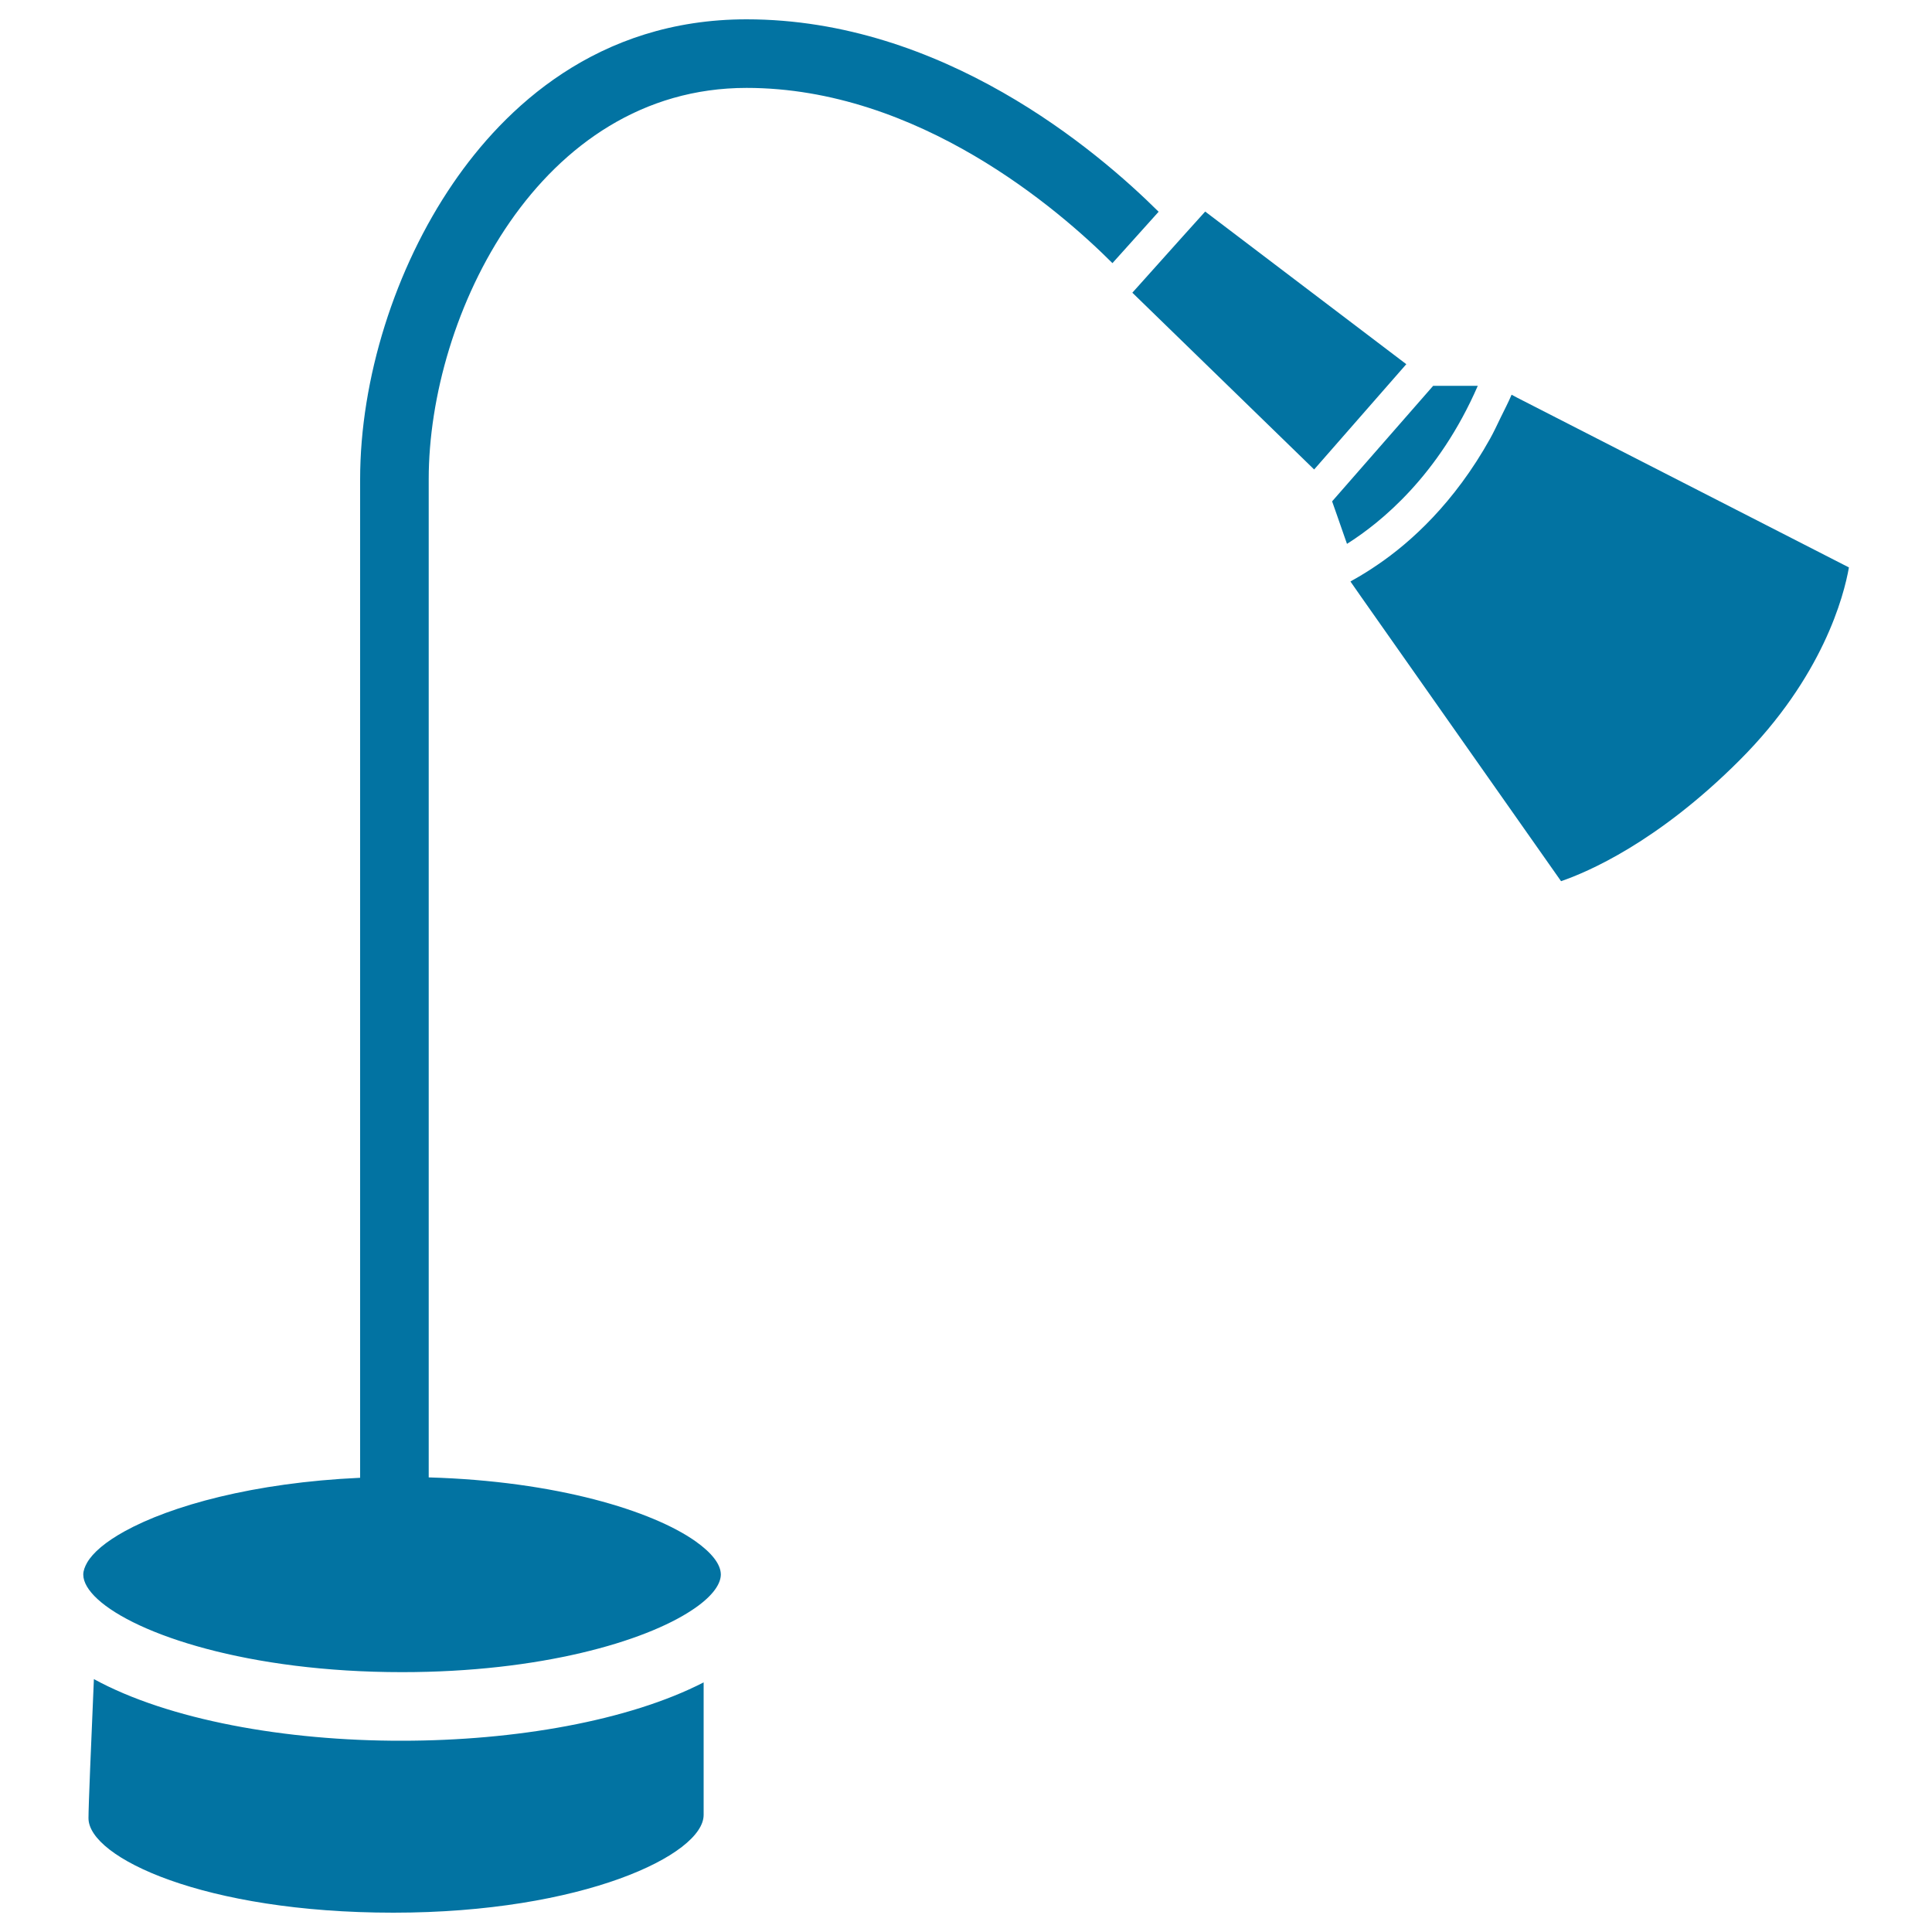
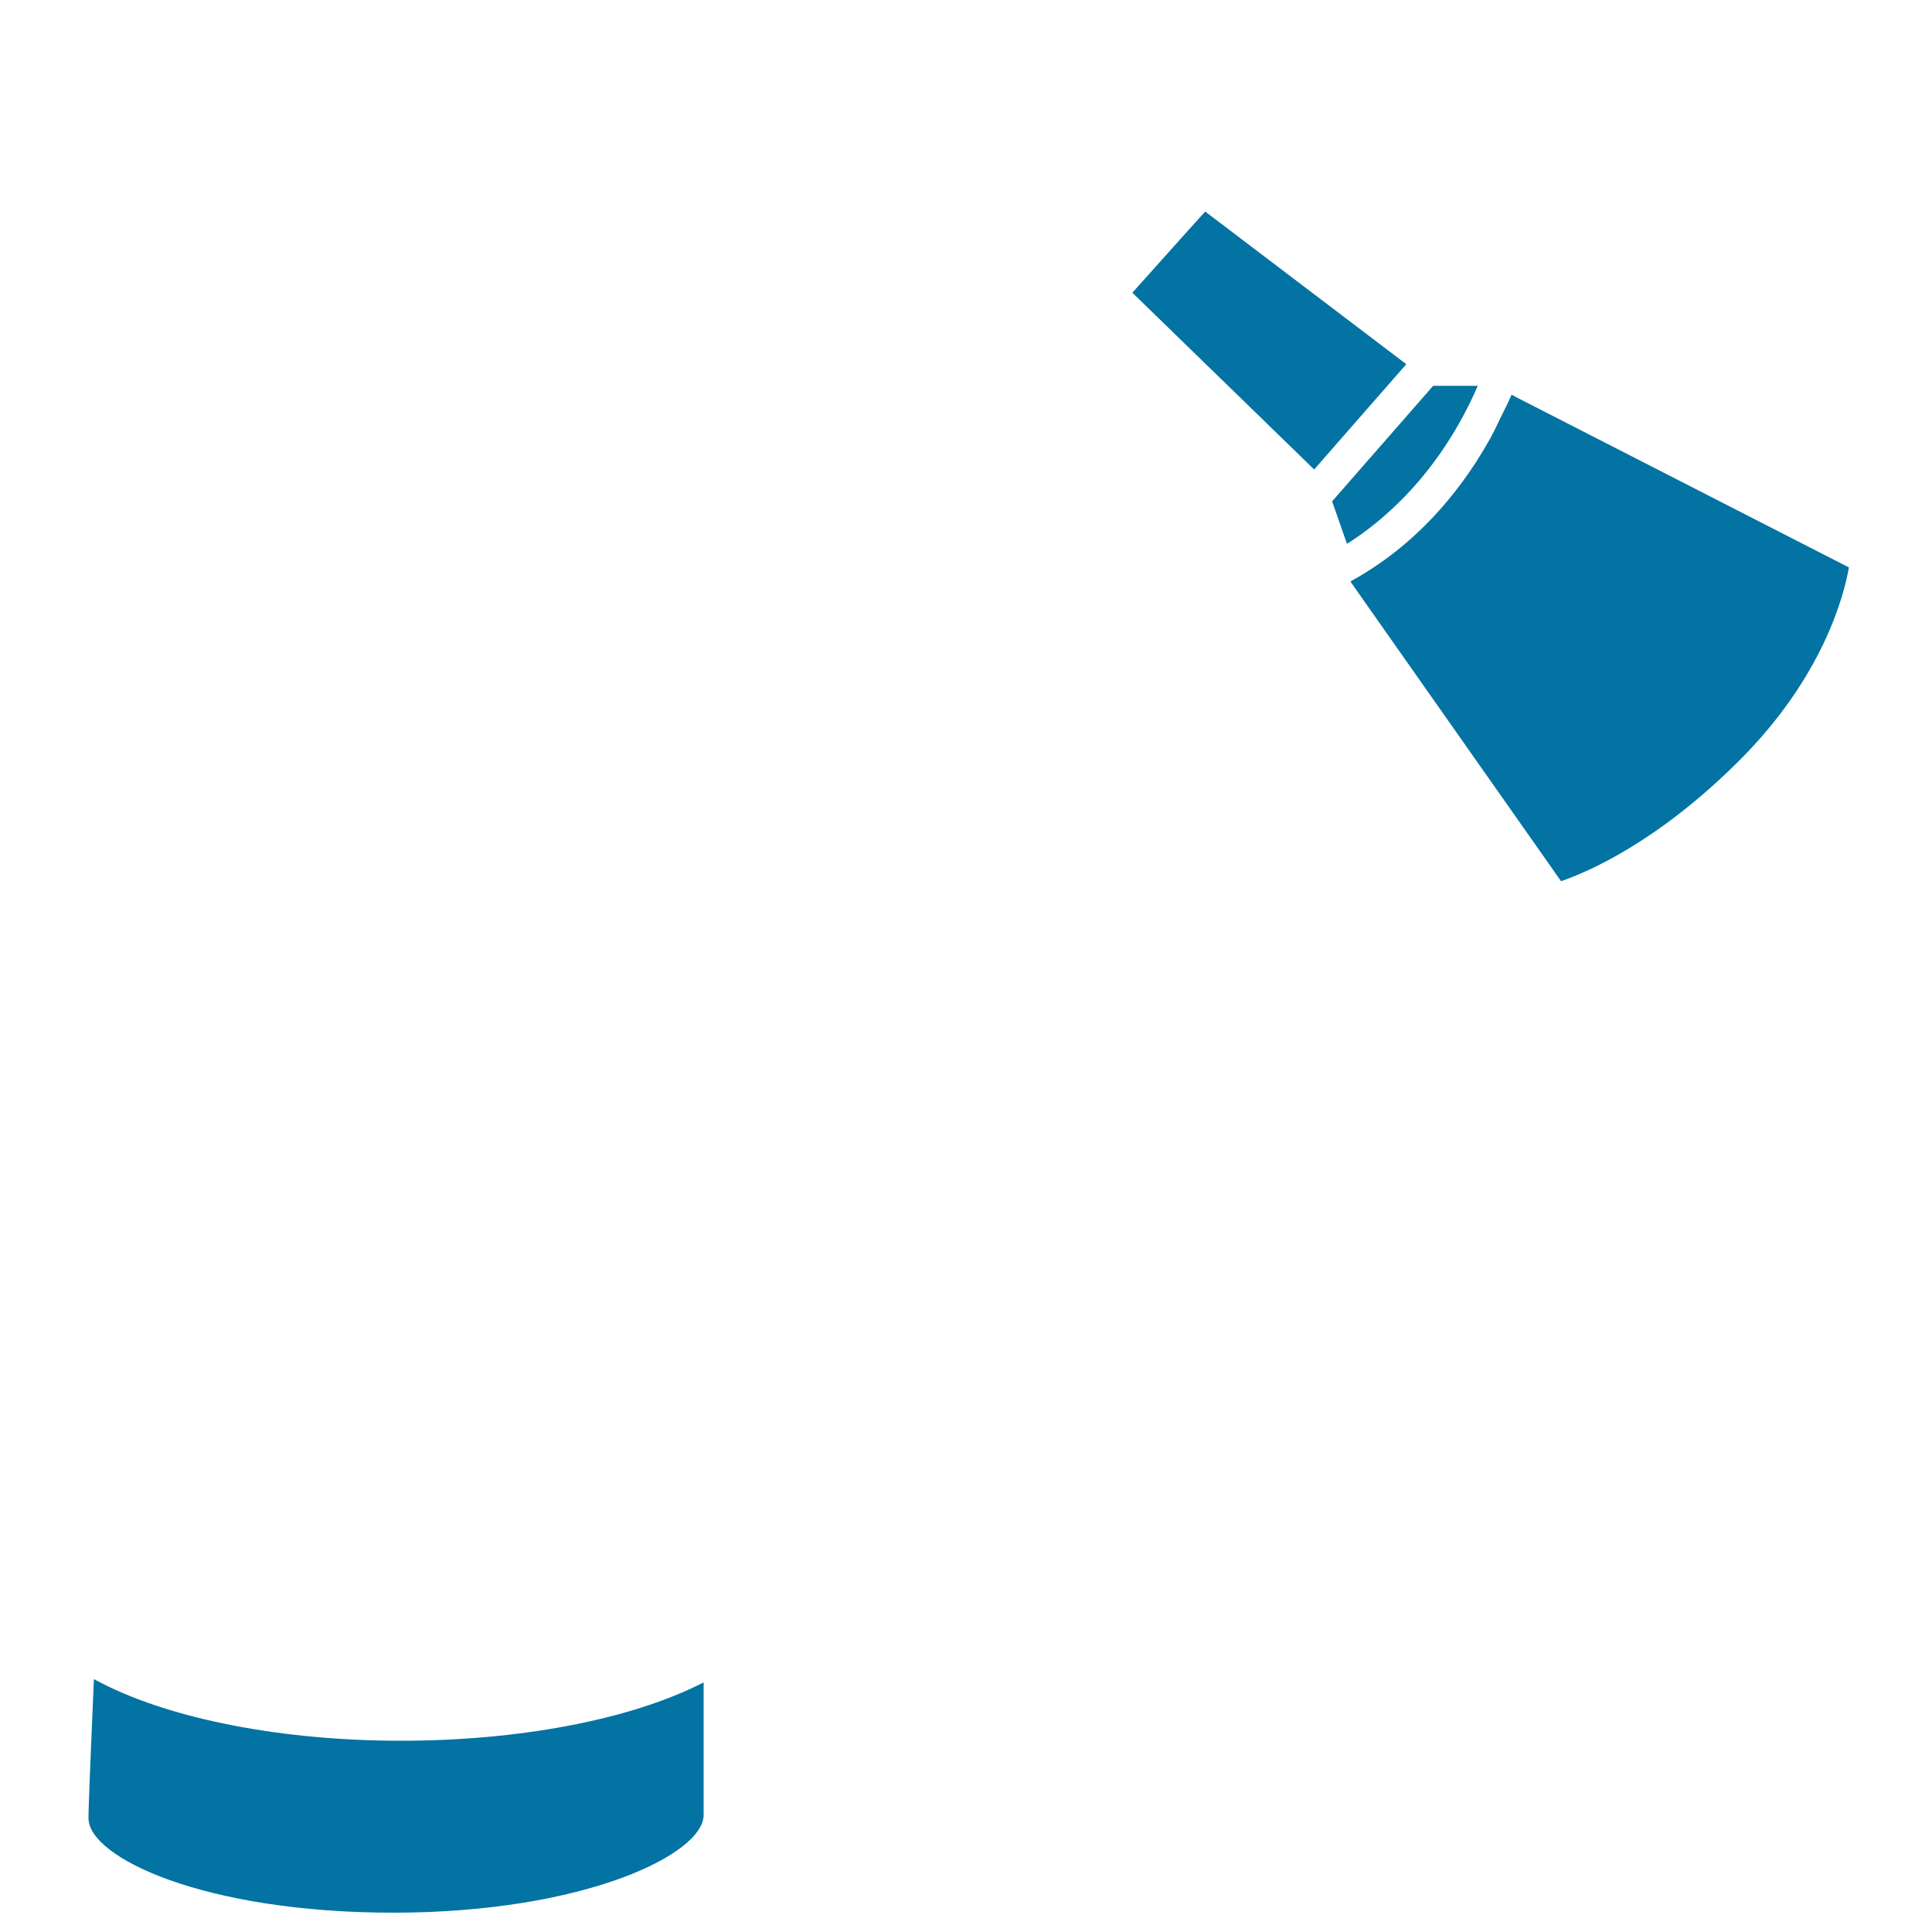
<svg xmlns="http://www.w3.org/2000/svg" viewBox="0 0 1000 1000" style="fill:#0273a2">
  <title>Desk Lamp Tool SVG icon</title>
  <g>
    <path d="M48.6,869.1c-1.4,32.7-2.8,65.5-2.8,72c0,20.4,60,48.9,157.8,48.9c98,0,160.6-30,160.6-50.6v-68.6c-38.7,19.9-97.6,30.2-156.2,30.2C147.8,901.1,87.2,890.2,48.6,869.1z" />
-     <path d="M386.4,10C308.9,10,261,56.1,234.5,94.9c-30.1,44-48.1,101.2-48.1,153.2v481.2v17.8v17.8c-55.2,2.5-98,14.5-121.9,27.7c-9.8,5.4-16.4,11-19.4,16.2c-1.2,2.1-2,4.2-2,6.2c0,3.9,2.6,8.3,7.4,12.7c19.8,18.2,77.9,37.8,157.6,37.8c71.6,0,125.6-15.8,150.2-32.2c9.4-6.2,14.6-12.6,14.8-18.1c0-0.1,0-0.1,0-0.2c0-5.3-4.7-11.3-13.2-17.3c-22.3-15.7-71.8-31.1-138-33v-17.8V729v-481c0-84.9,57.2-202.5,164.5-202.5c89,0,161.9,63.2,189.4,90.7l23.9-26.6C567.6,77.7,487.8,10,386.4,10z" />
    <polygon points="623.8,109.5 612,122.6 590.5,146.6 586.1,151.5 680.2,243 727.9,188.5 " />
    <path d="M764.9,199.7h-5.4H748h-6.2l-52.3,59.8l2.6,7.4l3.8,10.9l1.3,3.7C714.8,270.4,744.7,246.1,764.9,199.7z" />
    <path d="M782.4,204.3c-1.8,4.2-3.8,8-5.7,11.9c-1.8,3.7-3.5,7.4-5.4,10.8c-18.6,33.4-41.2,53.7-58.1,65.2c-4.8,3.3-9.1,5.9-12.7,7.9c-0.5,0.3-1.1,0.6-1.5,0.9l5.3,7.6L808,456.1c13.4-4.6,49.7-19.9,92.4-62.6c43.1-43.1,54-85,56.6-99.8l-171.8-87.9L782.4,204.3z" />
  </g>
</svg>